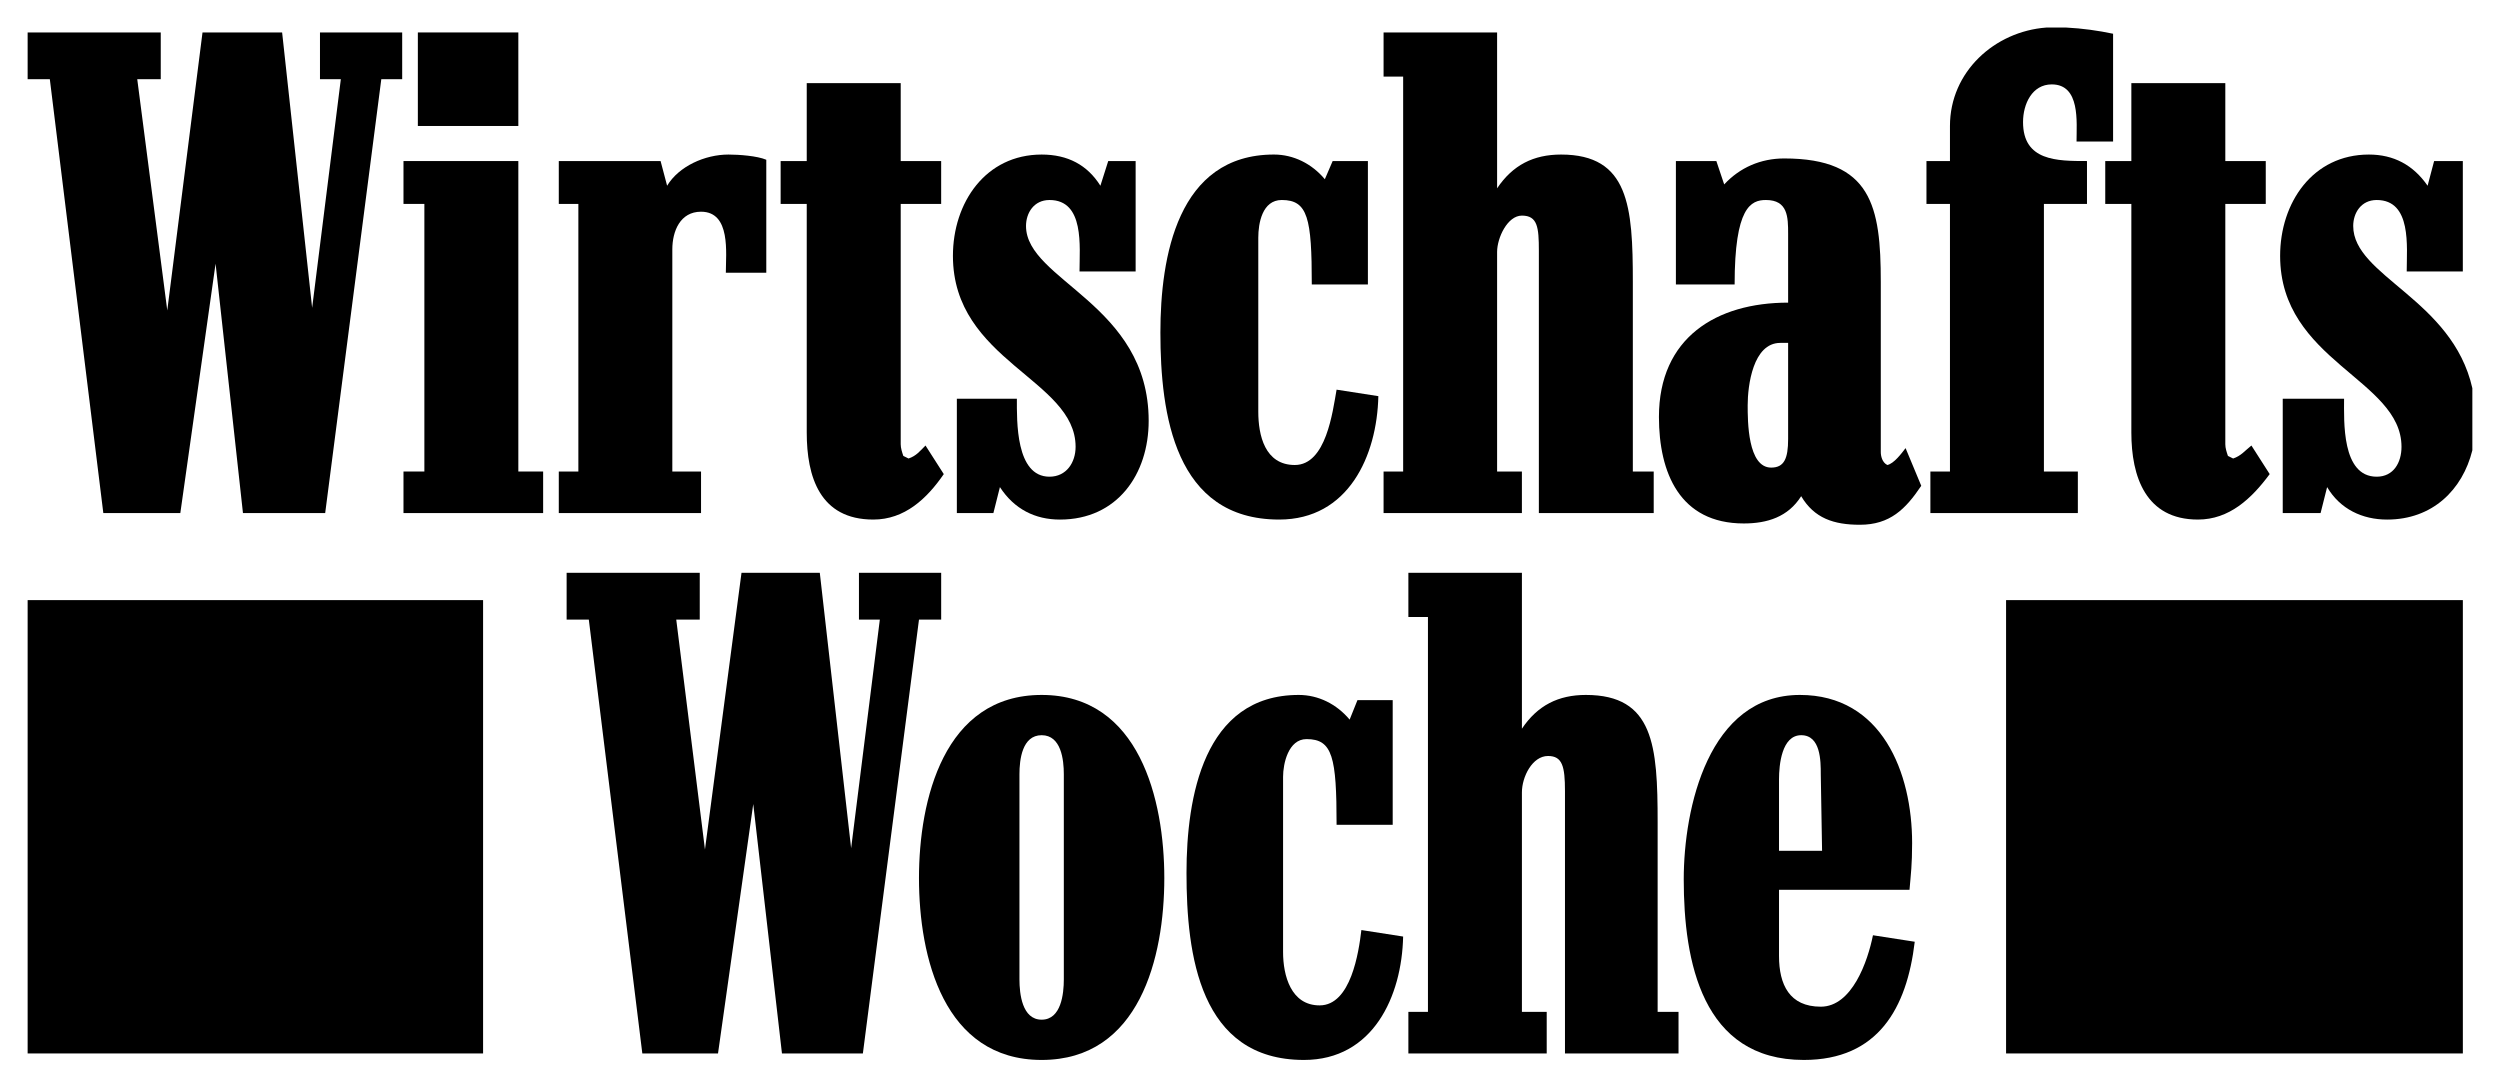
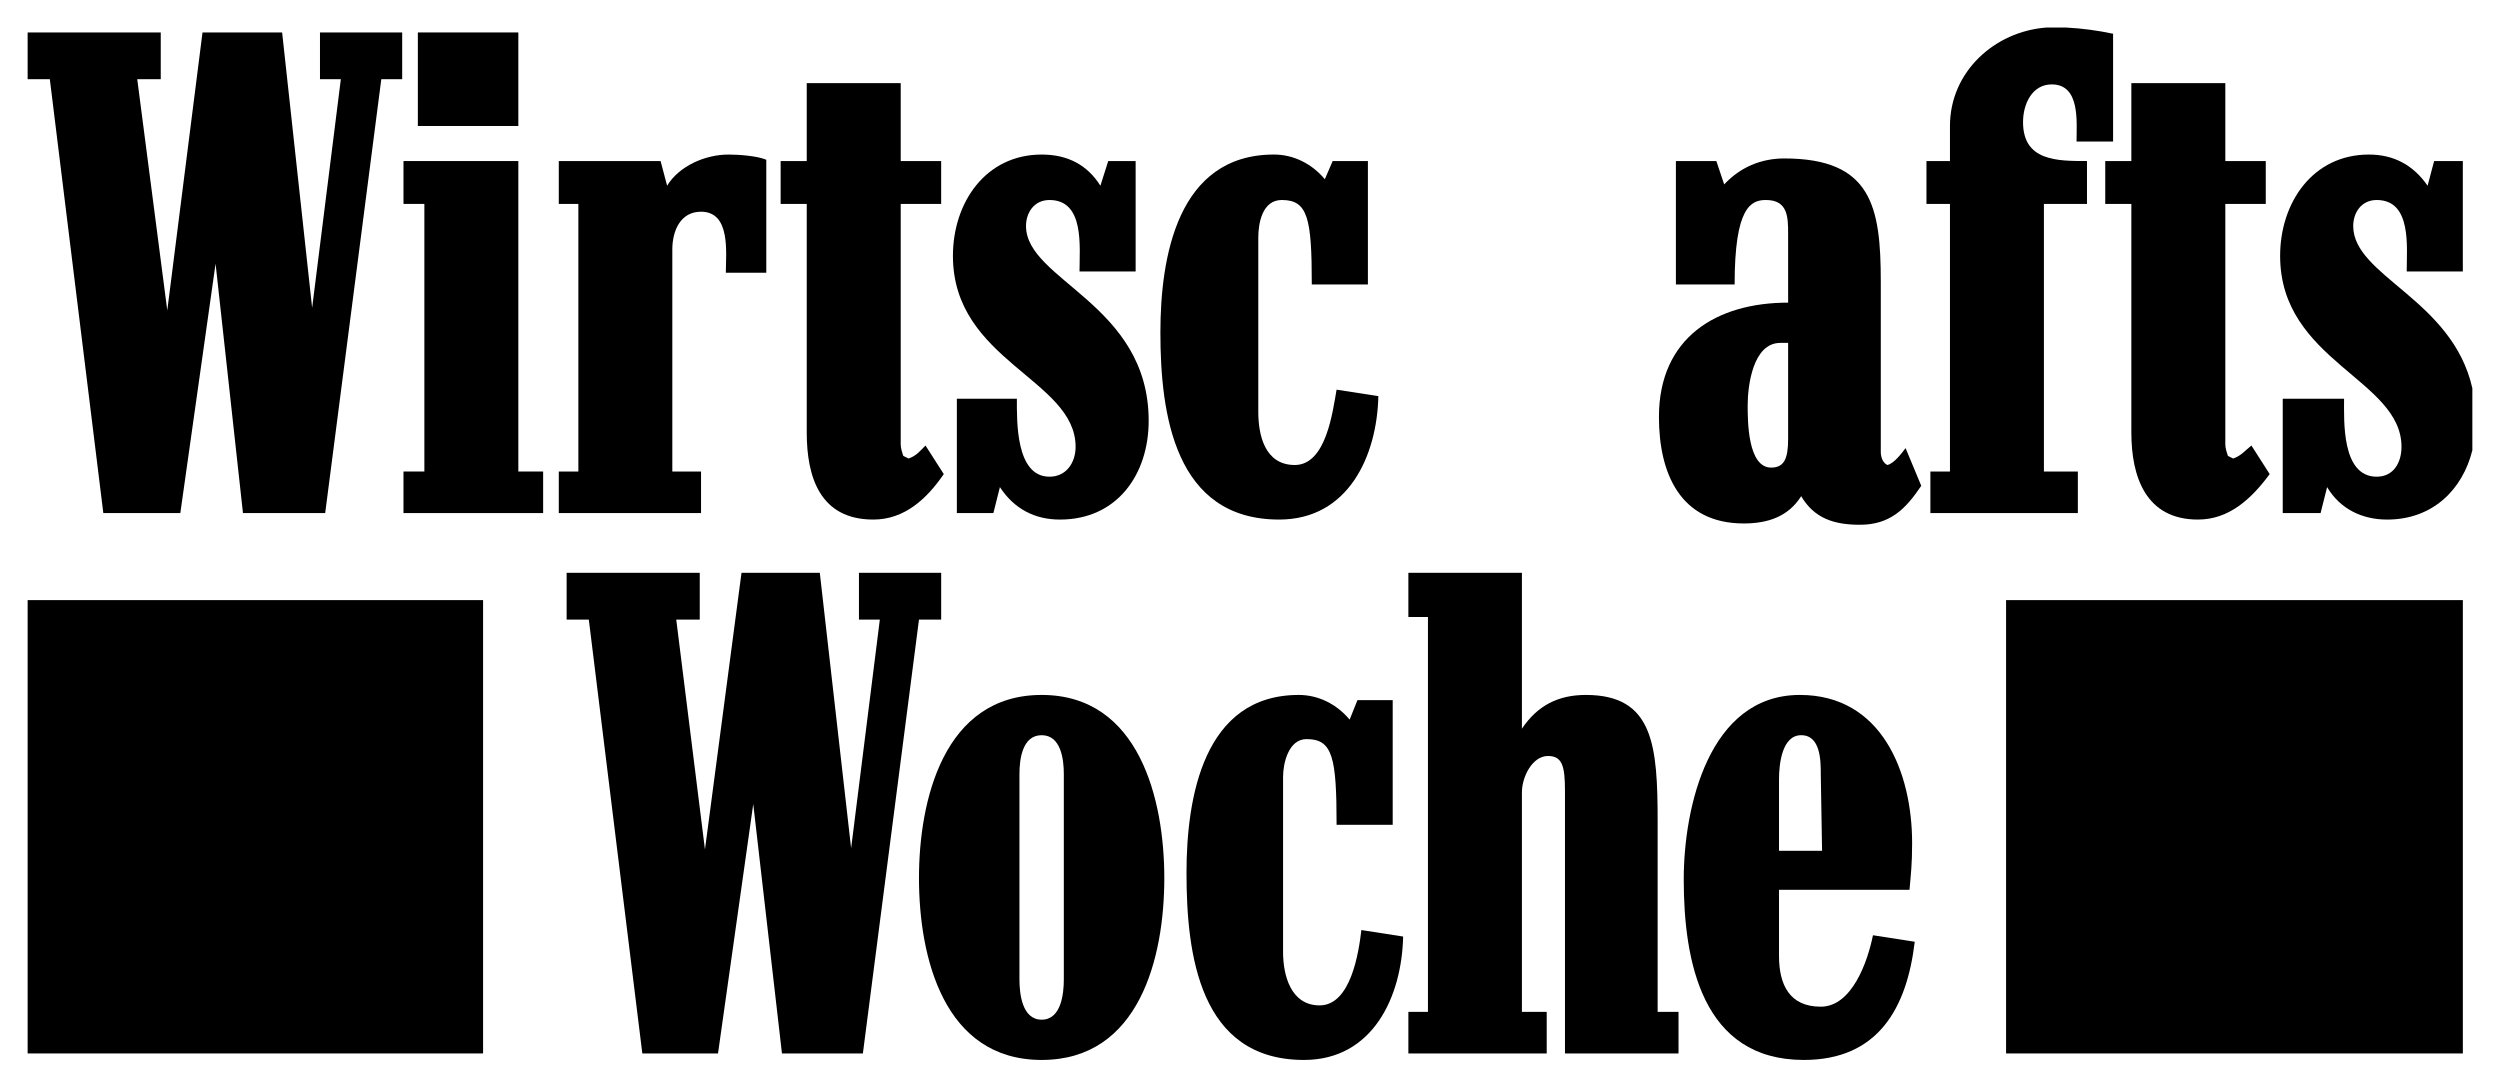
<svg xmlns="http://www.w3.org/2000/svg" fill="none" viewBox="0 0 200 87" height="87" width="200">
  <path style="fill:#F3E9E7;fill:color(display-p3 0.953 0.914 0.906);fill-opacity:1;" fill="#F3E9E7" d="M160.486 84.276H197.028V48.009H160.486V84.276Z" />
  <path style="fill:#F3E9E7;fill:color(display-p3 0.953 0.914 0.906);fill-opacity:1;" fill="#F3E9E7" d="M2.211 84.276H38.647V48.009H2.211V84.276Z" />
  <path style="fill:#F3E9E7;fill:color(display-p3 0.953 0.914 0.906);fill-opacity:1;" fill="#F3E9E7" d="M190.971 41.566C188.988 41.566 187.213 40.734 186.169 38.968L185.647 41.046H182.619V31.901H187.526C187.526 33.668 187.317 38.136 190.136 38.136C191.493 38.136 192.12 36.993 192.12 35.746C192.12 30.342 182.41 28.888 182.41 20.47C182.41 16.209 185.02 12.364 189.51 12.364C191.493 12.364 193.059 13.196 194.208 14.859L194.729 12.884H197.026V21.717H192.537C192.537 19.743 192.955 16.001 190.136 16.001C188.883 16.001 188.257 17.041 188.257 18.08C188.257 22.097 196.185 23.932 197.788 31.056V36.023C197.002 39.187 194.602 41.566 190.971 41.566Z" />
  <path style="fill:#F3E9E7;fill:color(display-p3 0.953 0.914 0.906);fill-opacity:1;" fill="#F3E9E7" d="M175.833 41.565C171.657 41.565 170.508 38.136 170.508 34.602V16.313H168.42V12.883H170.508V6.648H178.025V12.883H181.261V16.313H178.025V35.538C178.025 35.849 178.129 36.161 178.234 36.473L178.651 36.681C179.278 36.473 179.591 36.057 180.113 35.642L181.575 37.928C180.113 39.903 178.338 41.565 175.833 41.565Z" />
  <path style="fill:#F3E9E7;fill:color(display-p3 0.953 0.914 0.906);fill-opacity:1;" fill="#F3E9E7" d="M166.123 11.325C166.123 9.766 166.437 6.752 164.14 6.752C162.574 6.752 161.843 8.311 161.843 9.766C161.843 12.883 164.557 12.883 166.959 12.883V16.313H163.513V37.72H166.228V41.045H154.431V37.72H155.997V16.313H154.117V12.883H155.997V10.078C155.997 5.733 159.577 2.516 163.695 2.205H165.313C166.585 2.269 167.882 2.451 169.047 2.699V11.325L166.123 11.325Z" />
-   <path style="fill:#F3E9E7;fill:color(display-p3 0.953 0.914 0.906);fill-opacity:1;" fill="#F3E9E7" d="M123.109 41.046V20.055C123.109 18.184 123.004 17.248 121.752 17.248C120.604 17.248 119.768 19.015 119.768 20.158V37.721H121.752V41.046H110.686V37.721H112.252V6.129H110.686V2.596H119.768V15.066C121.021 13.196 122.692 12.364 124.884 12.364C130.314 12.364 130.627 16.521 130.627 22.548V37.721H132.297V41.046L123.109 41.046Z" />
  <path style="fill:#F3E9E7;fill:color(display-p3 0.953 0.914 0.906);fill-opacity:1;" fill="#F3E9E7" d="M102.333 41.565C93.981 41.565 92.832 33.148 92.832 26.601C92.832 20.573 94.189 12.363 101.916 12.363C103.481 12.363 104.943 13.091 105.987 14.338L106.613 12.883H109.432V22.755H104.943C104.943 17.456 104.63 16 102.541 16C100.975 16 100.663 17.871 100.663 19.014V32.939C100.663 34.81 101.185 37.2 103.585 37.2C106.091 37.2 106.613 32.939 106.927 31.173L110.268 31.692C110.163 36.473 107.866 41.565 102.333 41.565Z" />
  <path style="fill:#F3E9E7;fill:color(display-p3 0.953 0.914 0.906);fill-opacity:1;" fill="#F3E9E7" d="M84.795 41.566C82.812 41.566 81.141 40.734 79.993 38.968L79.471 41.046H76.548V31.901H81.35C81.35 33.668 81.246 38.136 83.96 38.136C85.317 38.136 86.048 36.993 86.048 35.746C86.048 30.342 76.234 28.888 76.234 20.47C76.234 16.209 78.844 12.364 83.334 12.364C85.421 12.364 86.988 13.196 88.032 14.859L88.658 12.884H90.851V21.717H86.361C86.361 19.743 86.779 16.001 83.96 16.001C82.707 16.001 82.081 17.041 82.081 18.08C82.081 22.444 91.894 24.315 91.894 33.668C91.894 37.928 89.389 41.566 84.795 41.566L84.795 41.566Z" />
  <path style="fill:#F3E9E7;fill:color(display-p3 0.953 0.914 0.906);fill-opacity:1;" fill="#F3E9E7" d="M69.864 41.565C65.583 41.565 64.539 38.136 64.539 34.602V16.313H62.451V12.883H64.539V6.648H72.057V12.883H75.293V16.313H72.057V35.538C72.057 35.849 72.161 36.161 72.265 36.473L72.683 36.681C73.309 36.473 73.623 36.057 74.04 35.642L75.502 37.928C74.145 39.903 72.369 41.565 69.864 41.565Z" />
  <path style="fill:#F3E9E7;fill:color(display-p3 0.953 0.914 0.906);fill-opacity:1;" fill="#F3E9E7" d="M58.067 21.821C58.067 20.262 58.484 16.937 56.083 16.937C54.413 16.937 53.786 18.496 53.786 19.951V37.721H56.083V41.046H44.703V37.721H46.269V16.313H44.703V12.884H52.847L53.369 14.859C54.308 13.3 56.396 12.364 58.276 12.364C59.111 12.364 60.572 12.469 61.303 12.78V21.821L58.067 21.821Z" />
  <path style="fill:#F3E9E7;fill:color(display-p3 0.953 0.914 0.906);fill-opacity:1;" fill="#F3E9E7" d="M33.428 2.596H41.467V10.078H33.428V2.596ZM32.279 41.046V37.721H33.95V16.313H32.279V12.884H41.467V37.721H43.451V41.046L32.279 41.046Z" />
  <path style="fill:#F3E9E7;fill:color(display-p3 0.953 0.914 0.906);fill-opacity:1;" fill="#F3E9E7" d="M30.504 6.337L26.015 41.046H19.437L17.246 21.094L14.426 41.046H8.266L3.986 6.337H2.211V2.596H12.86V6.337H10.98L13.382 24.834L16.201 2.596H22.57L24.971 24.627L27.267 6.337H25.598V2.596H32.175V6.337H30.504Z" />
  <path style="fill:#F3E9E7;fill:color(display-p3 0.953 0.914 0.906);fill-opacity:1;" fill="#F3E9E7" d="M148.792 41.981C146.704 41.981 145.138 41.462 144.094 39.694C143.05 41.357 141.38 41.877 139.501 41.877C134.385 41.877 132.715 37.824 132.715 33.356C132.715 27.017 137.308 24.211 143.05 24.211V18.703C143.05 17.37 143.032 16.001 141.276 16.001C140.077 16.001 138.77 16.556 138.77 22.756H134.072V12.883H137.308L137.935 14.754C139.188 13.403 140.858 12.676 142.737 12.676C149.732 12.676 150.463 16.521 150.463 22.548V36.161C150.463 36.473 150.567 36.993 150.985 37.2C151.507 37.096 152.133 36.266 152.446 35.849L153.7 38.864C152.446 40.734 151.194 41.981 148.792 41.981ZM142.424 27.432C140.232 27.432 139.814 30.861 139.814 32.42C139.814 33.668 139.814 37.408 141.693 37.408C142.736 37.408 143.05 36.681 143.05 35.122V27.432L142.424 27.432Z" />
  <path style="fill:#F3E9E7;fill:color(display-p3 0.953 0.914 0.906);fill-opacity:1;" fill="#F3E9E7" d="M125.198 84.276V63.284C125.198 61.31 124.989 60.479 123.841 60.479C122.589 60.479 121.753 62.142 121.753 63.389V80.951H123.737V84.276H112.67V80.951H114.236V49.359H112.67V45.826H121.753V58.296C123.006 56.426 124.677 55.595 126.869 55.595C132.298 55.595 132.611 59.647 132.611 65.779V80.951H134.282V84.276L125.198 84.276Z" />
  <path style="fill:#F3E9E7;fill:color(display-p3 0.953 0.914 0.906);fill-opacity:1;" fill="#F3E9E7" d="M104.316 84.796C95.964 84.796 94.92 76.378 94.92 69.831C94.92 63.804 96.277 55.595 103.899 55.595C105.465 55.595 106.927 56.322 107.971 57.569L108.597 56.01H111.416V65.986H106.927C106.927 60.582 106.613 59.128 104.525 59.128C103.063 59.128 102.646 61.102 102.646 62.142V76.171C102.646 78.041 103.273 80.431 105.569 80.431C108.075 80.431 108.701 76.171 108.91 74.404L112.251 74.924C112.147 79.704 109.85 84.796 104.316 84.796Z" />
  <path style="fill:#F3E9E7;fill:color(display-p3 0.953 0.914 0.906);fill-opacity:1;" fill="#F3E9E7" d="M73.519 49.567L69.03 84.276H62.557L60.26 64.323L57.441 84.276H51.386L47.105 49.567H45.33V45.826H55.98V49.567H54.1L56.397 67.961L59.32 45.826H65.584L68.09 67.857L70.387 49.567H68.716V45.826H75.294V49.567H73.519Z" />
  <path style="fill:#F3E9E7;fill:color(display-p3 0.953 0.914 0.906);fill-opacity:1;" fill="#F3E9E7" d="M144.304 84.796C136.161 84.796 134.699 76.898 134.699 70.351C134.699 64.635 136.683 55.595 143.991 55.595C150.568 55.595 152.97 61.83 152.97 67.441C152.969 69.208 152.866 69.936 152.761 71.182H142.321V76.483C142.321 78.769 143.156 80.535 145.662 80.535C148.167 80.535 149.42 76.898 149.837 74.82L153.179 75.339C152.552 80.639 150.256 84.796 144.304 84.796ZM145.662 61.933C145.662 60.894 145.662 58.816 144.095 58.816C142.529 58.816 142.321 61.206 142.321 62.349V68.065H145.766L145.662 61.933Z" />
  <path style="fill:#F3E9E7;fill:color(display-p3 0.953 0.914 0.906);fill-opacity:1;" fill="#F3E9E7" d="M83.332 84.796C75.501 84.796 73.518 76.586 73.518 70.247C73.518 64.012 75.501 55.595 83.332 55.595C91.162 55.595 93.145 64.012 93.145 70.247C93.145 76.586 91.162 84.796 83.332 84.796ZM85.106 61.933C85.106 60.791 84.898 58.816 83.332 58.816C81.766 58.816 81.556 60.791 81.556 61.933V78.353C81.556 79.496 81.766 81.574 83.332 81.574C84.898 81.574 85.106 79.496 85.106 78.353V61.933Z" />
</svg>